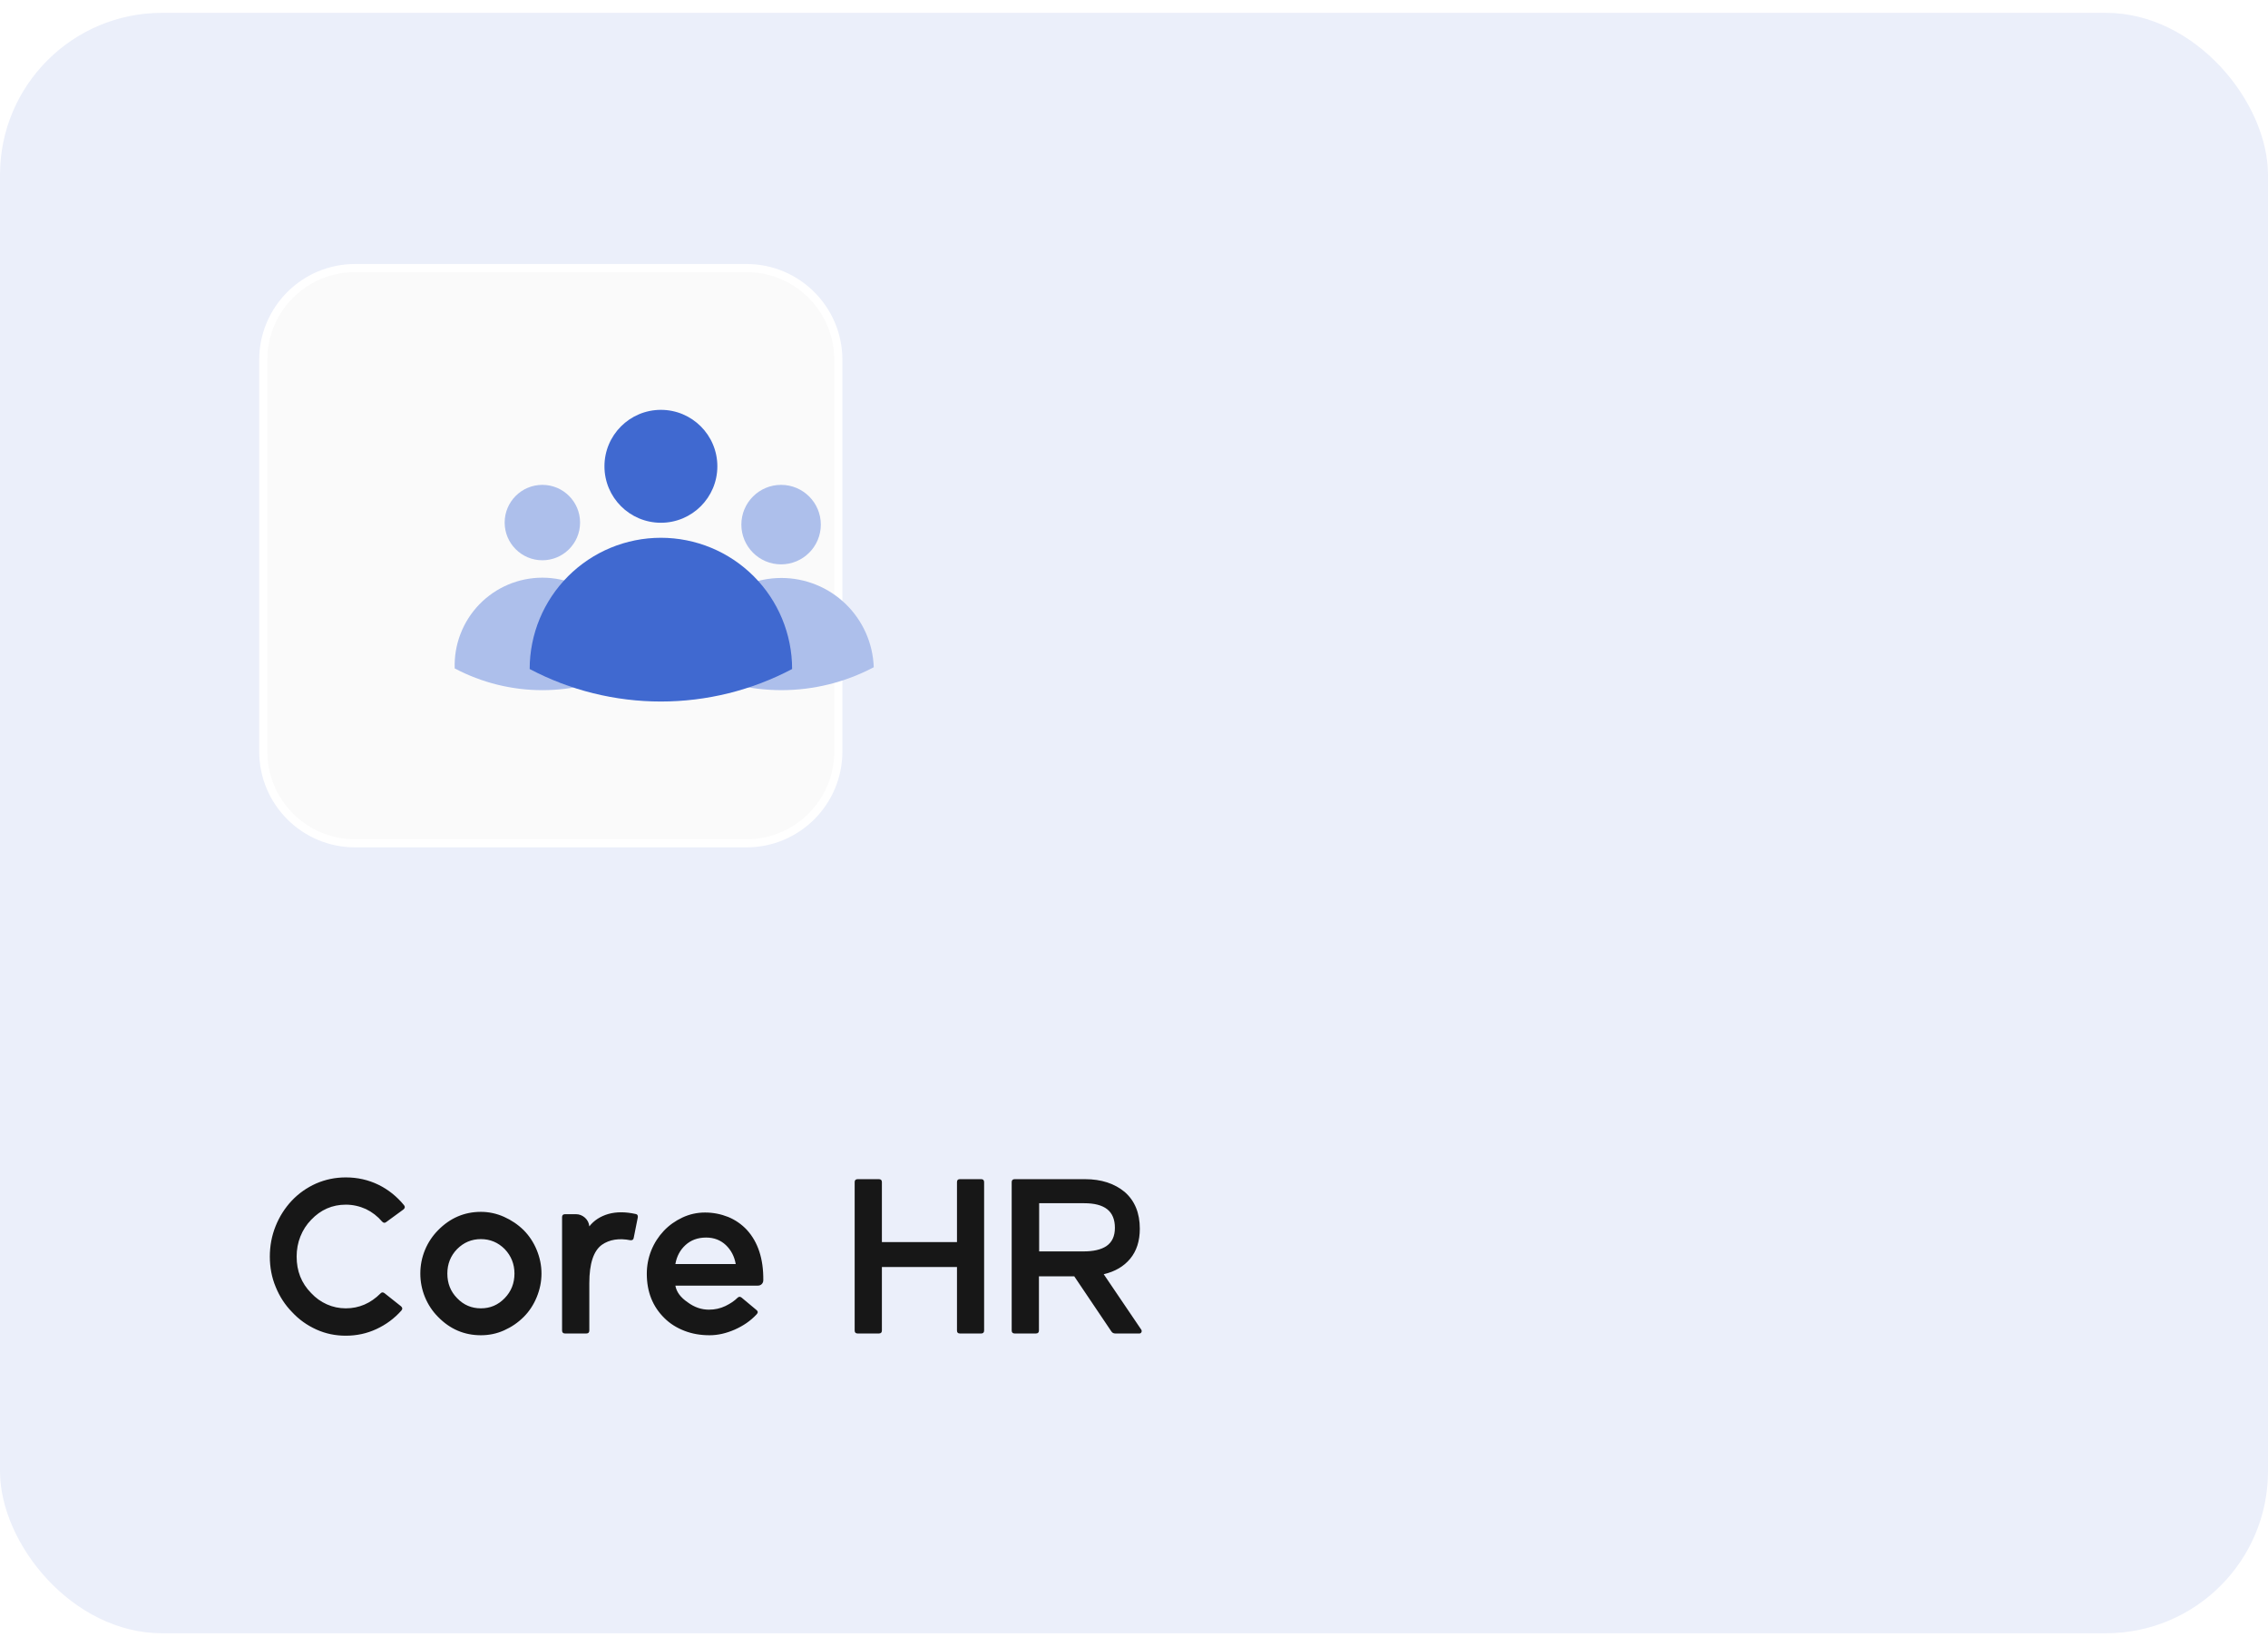
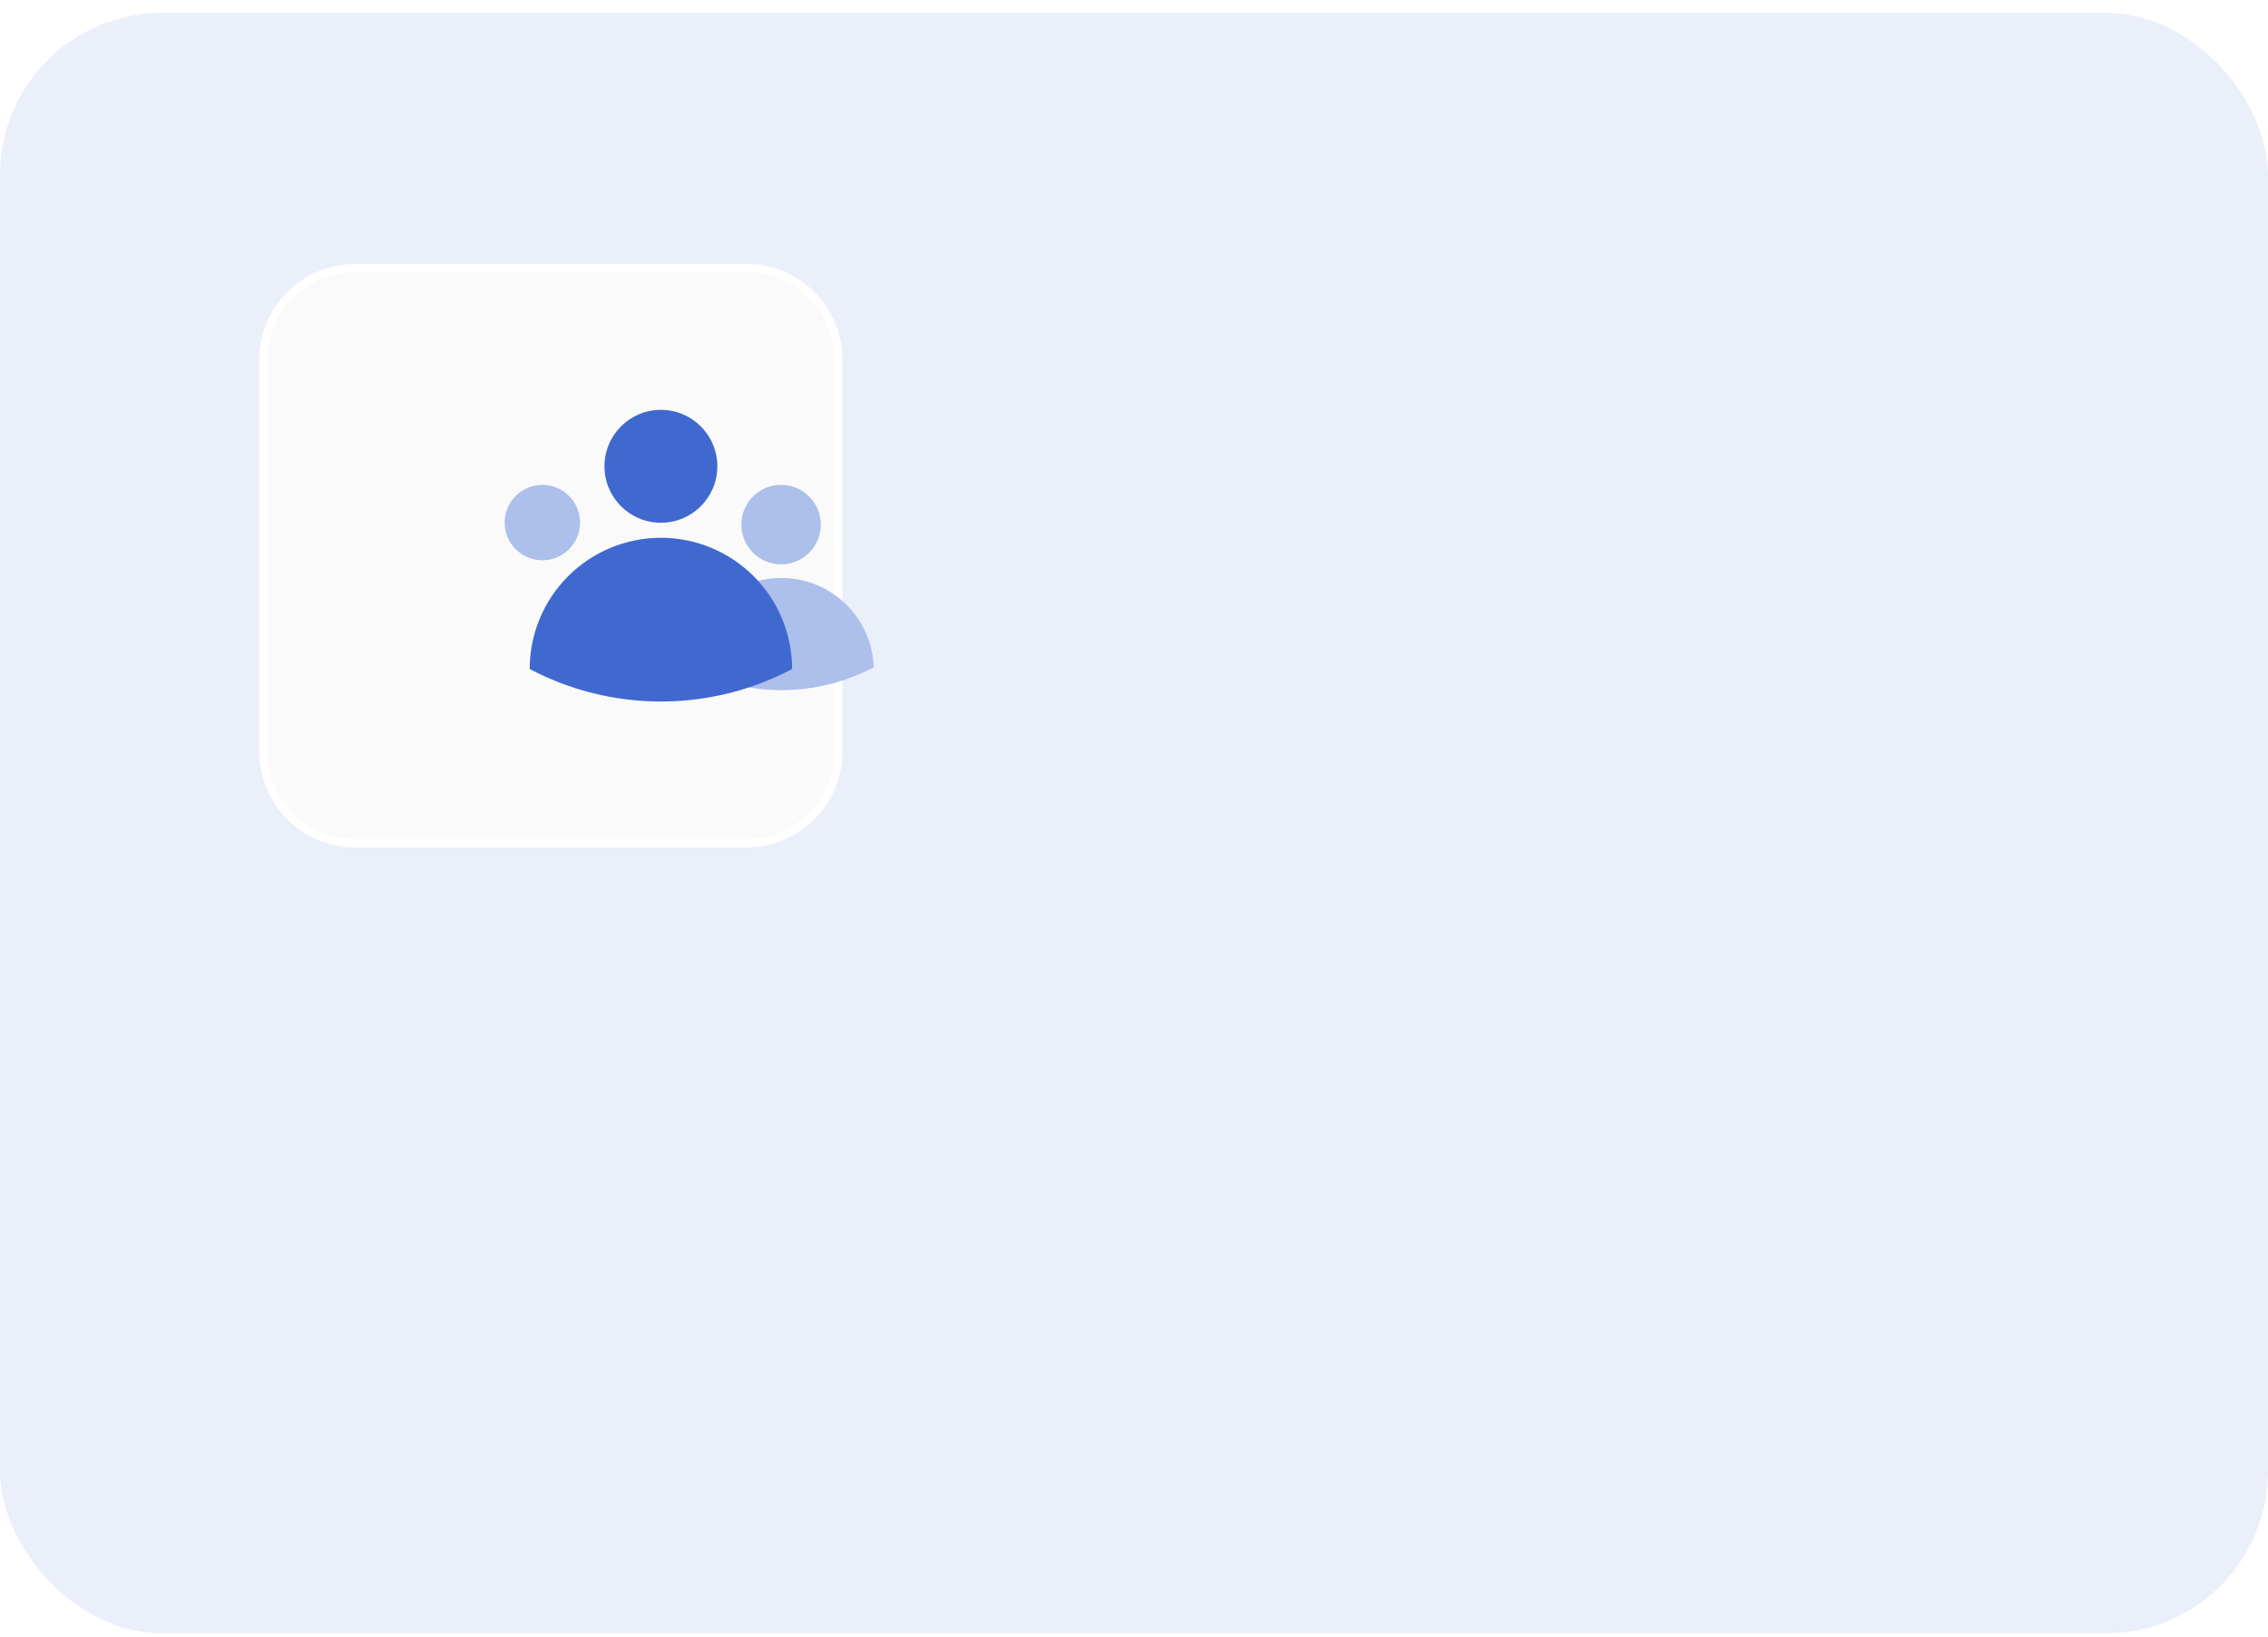
<svg xmlns="http://www.w3.org/2000/svg" width="140" height="101" viewBox="0 0 140 101" fill="none">
  <rect y="0.793" width="140" height="100" rx="10" fill="#EBEFFA" />
  <path d="M21.916 16.543H46.084C49.213 16.543 51.75 19.08 51.75 22.209V46.376C51.75 49.506 49.213 52.043 46.084 52.043H21.916C18.787 52.043 16.25 49.506 16.25 46.376V22.209C16.25 19.08 18.787 16.543 21.916 16.543Z" fill="#FAFAFA" stroke="white" stroke-width="0.5" />
  <g filter="url(#filter0_di_6887_2506)">
    <path d="M26.48 34.576C27.765 34.576 28.807 33.534 28.807 32.249C28.807 30.964 27.765 29.922 26.48 29.922C25.194 29.922 24.152 30.964 24.152 32.249C24.152 33.534 25.194 34.576 26.48 34.576Z" fill="#ADBFEB" />
-     <path d="M31.887 41.25C31.912 40.524 31.791 39.8 31.53 39.122C31.269 38.444 30.875 37.825 30.37 37.302C29.865 36.78 29.26 36.364 28.592 36.08C27.923 35.797 27.204 35.65 26.477 35.65C25.751 35.65 25.032 35.797 24.363 36.08C23.694 36.364 23.089 36.78 22.584 37.302C22.08 37.825 21.685 38.444 21.425 39.122C21.164 39.8 21.043 40.524 21.068 41.25C22.735 42.131 24.592 42.592 26.477 42.592C28.363 42.592 30.22 42.131 31.887 41.25Z" fill="#ADBFEB" />
    <path d="M41.215 34.828C42.57 34.828 43.668 33.729 43.668 32.375C43.668 31.02 42.57 29.922 41.215 29.922C39.861 29.922 38.763 31.02 38.763 32.375C38.763 33.729 39.861 34.828 41.215 34.828Z" fill="#ADBFEB" />
    <path d="M46.935 41.177C46.884 39.698 46.261 38.298 45.197 37.27C44.133 36.242 42.712 35.668 41.233 35.668C39.754 35.668 38.333 36.242 37.269 37.27C36.205 38.298 35.582 39.698 35.531 41.177C37.288 42.106 39.246 42.591 41.233 42.591C43.221 42.591 45.178 42.106 46.935 41.177Z" fill="#ADBFEB" />
    <path d="M33.797 32.261C35.721 32.261 37.281 30.701 37.281 28.777C37.281 26.853 35.721 25.293 33.797 25.293C31.872 25.293 30.312 26.853 30.312 28.777C30.312 30.701 31.872 32.261 33.797 32.261Z" fill="#4069D0" />
    <path d="M41.896 41.287C41.896 39.139 41.043 37.079 39.524 35.56C38.005 34.041 35.944 33.188 33.796 33.188C31.648 33.188 29.588 34.041 28.069 35.56C26.55 37.079 25.696 39.139 25.696 41.287C28.193 42.605 30.973 43.293 33.796 43.293C36.619 43.293 39.399 42.605 41.896 41.287Z" fill="#4069D0" />
  </g>
-   <path d="M24.75 80.611C24.846 80.693 24.859 80.782 24.777 80.878C24.34 81.37 23.827 81.746 23.239 82.019C22.651 82.293 22.023 82.43 21.346 82.43C20.703 82.43 20.102 82.307 19.527 82.047C18.953 81.787 18.454 81.432 18.03 80.974C17.593 80.529 17.258 80.01 17.019 79.422C16.773 78.834 16.656 78.205 16.656 77.549C16.656 76.893 16.773 76.264 17.012 75.669C17.251 75.074 17.586 74.548 18.017 74.09C18.447 73.639 18.946 73.29 19.514 73.037C20.081 72.791 20.689 72.661 21.346 72.661C22.064 72.661 22.733 72.811 23.355 73.112C23.971 73.413 24.497 73.837 24.935 74.37C25.017 74.466 25.003 74.555 24.907 74.637L23.841 75.416C23.759 75.484 23.67 75.478 23.588 75.389C23.308 75.061 22.973 74.801 22.59 74.616C22.2 74.439 21.783 74.343 21.346 74.343C20.512 74.343 19.794 74.657 19.206 75.279C18.919 75.573 18.7 75.915 18.543 76.305C18.386 76.701 18.311 77.111 18.311 77.549C18.311 78.438 18.605 79.189 19.206 79.798C19.486 80.099 19.808 80.331 20.177 80.495C20.546 80.659 20.936 80.741 21.346 80.741C22.159 80.741 22.877 80.434 23.492 79.818C23.52 79.784 23.554 79.764 23.602 79.757C23.643 79.757 23.684 79.77 23.725 79.798L24.75 80.611ZM29.686 82.402C28.66 82.402 27.778 82.026 27.04 81.268C26.698 80.926 26.425 80.516 26.233 80.051C26.042 79.586 25.946 79.101 25.946 78.595C25.946 78.089 26.042 77.603 26.233 77.139C26.425 76.674 26.698 76.27 27.04 75.922C27.778 75.17 28.66 74.787 29.686 74.787C30.178 74.787 30.656 74.89 31.114 75.095C31.572 75.3 31.976 75.573 32.331 75.922C32.673 76.27 32.94 76.674 33.131 77.139C33.322 77.603 33.425 78.089 33.425 78.595C33.425 79.101 33.322 79.586 33.131 80.051C32.94 80.516 32.673 80.926 32.331 81.268C31.976 81.623 31.572 81.897 31.114 82.102C30.656 82.307 30.178 82.402 29.686 82.402ZM29.686 76.469C29.111 76.469 28.626 76.674 28.216 77.084C27.812 77.501 27.614 78.007 27.614 78.595C27.614 79.196 27.812 79.702 28.216 80.112C28.619 80.536 29.111 80.741 29.686 80.741C30.26 80.741 30.745 80.536 31.155 80.112C31.552 79.702 31.757 79.196 31.757 78.595C31.757 78.007 31.552 77.501 31.155 77.084C30.745 76.674 30.253 76.469 29.686 76.469ZM39.228 74.917C39.338 74.931 39.386 74.999 39.372 75.122L39.119 76.387C39.105 76.503 39.03 76.551 38.907 76.537C38.21 76.4 37.622 76.496 37.157 76.817C36.638 77.193 36.378 77.98 36.378 79.183V82.108C36.378 82.231 36.316 82.293 36.193 82.293H34.881C34.758 82.293 34.696 82.231 34.696 82.108V75.108C34.696 74.992 34.758 74.931 34.881 74.931H35.551C35.763 74.931 35.947 75.006 36.111 75.149C36.269 75.293 36.357 75.471 36.378 75.683C36.665 75.314 37.062 75.061 37.554 74.917C38.046 74.78 38.606 74.78 39.228 74.917ZM46.687 80.837C46.796 80.919 46.803 81.015 46.7 81.117C46.331 81.514 45.88 81.821 45.353 82.054C44.82 82.286 44.308 82.402 43.802 82.402C43.241 82.402 42.728 82.314 42.25 82.129C41.772 81.944 41.355 81.685 41.013 81.343C40.288 80.632 39.926 79.723 39.926 78.608C39.926 78.116 40.015 77.638 40.199 77.173C40.384 76.715 40.644 76.311 40.972 75.963C41.3 75.614 41.69 75.341 42.127 75.136C42.565 74.931 43.029 74.828 43.522 74.828C44.027 74.828 44.499 74.924 44.95 75.102C45.395 75.286 45.777 75.553 46.099 75.894C46.789 76.647 47.131 77.686 47.117 79.005C47.117 79.101 47.083 79.183 47.022 79.244C46.953 79.312 46.871 79.34 46.769 79.34H41.69C41.758 79.73 42.011 80.071 42.455 80.372C42.858 80.673 43.296 80.823 43.761 80.823C44.13 80.823 44.465 80.748 44.779 80.598C45.087 80.447 45.333 80.283 45.524 80.092C45.606 80.01 45.688 80.01 45.777 80.078L46.687 80.837ZM45.415 78.007C45.333 77.535 45.128 77.145 44.807 76.838C44.478 76.53 44.075 76.373 43.59 76.373C43.07 76.373 42.647 76.53 42.312 76.838C41.977 77.145 41.772 77.535 41.69 78.007H45.415ZM60.57 72.77C60.687 72.77 60.748 72.832 60.748 72.955V82.108C60.748 82.231 60.687 82.293 60.57 82.293H59.251C59.128 82.293 59.073 82.231 59.073 82.108V78.191H54.438V82.108C54.438 82.231 54.377 82.293 54.254 82.293H52.941C52.818 82.293 52.757 82.231 52.757 82.108V72.955C52.757 72.832 52.818 72.77 52.941 72.77H54.254C54.377 72.77 54.438 72.832 54.438 72.955V76.653H59.073V72.955C59.073 72.832 59.128 72.77 59.251 72.77H60.57ZM70.455 82.067C70.482 82.122 70.482 82.17 70.455 82.218C70.428 82.272 70.387 82.293 70.332 82.293H68.849C68.739 82.293 68.657 82.252 68.596 82.156L66.312 78.766H64.132V82.108C64.132 82.231 64.07 82.293 63.947 82.293H62.635C62.512 82.293 62.45 82.231 62.45 82.108V72.955C62.45 72.832 62.512 72.77 62.635 72.77H66.982C67.981 72.77 68.794 73.037 69.423 73.557C70.045 74.097 70.359 74.856 70.359 75.826C70.359 76.585 70.161 77.2 69.765 77.679C69.368 78.157 68.828 78.472 68.131 78.636L70.455 82.067ZM64.145 74.254V77.228H66.873C67.481 77.228 67.953 77.125 68.288 76.906C68.644 76.667 68.821 76.291 68.821 75.772C68.821 75.252 68.657 74.869 68.343 74.623C68.028 74.377 67.557 74.254 66.928 74.254H64.145Z" fill="#171717" />
  <defs>
    <filter id="filter0_di_6887_2506" x="18.064" y="23.293" width="35.87" height="25" filterUnits="userSpaceOnUse" color-interpolation-filters="sRGB">
      <feFlood flood-opacity="0" result="BackgroundImageFix" />
      <feColorMatrix in="SourceAlpha" type="matrix" values="0 0 0 0 0 0 0 0 0 0 0 0 0 0 0 0 0 0 127 0" result="hardAlpha" />
      <feOffset dy="2" />
      <feGaussianBlur stdDeviation="1.5" />
      <feComposite in2="hardAlpha" operator="out" />
      <feColorMatrix type="matrix" values="0 0 0 0 0.8 0 0 0 0 0.8 0 0 0 0 0.8 0 0 0 0.49 0" />
      <feBlend mode="normal" in2="BackgroundImageFix" result="effect1_dropShadow_6887_2506" />
      <feBlend mode="normal" in="SourceGraphic" in2="effect1_dropShadow_6887_2506" result="shape" />
      <feColorMatrix in="SourceAlpha" type="matrix" values="0 0 0 0 0 0 0 0 0 0 0 0 0 0 0 0 0 0 127 0" result="hardAlpha" />
      <feOffset dx="7" dy="-2" />
      <feGaussianBlur stdDeviation="3.5" />
      <feComposite in2="hardAlpha" operator="arithmetic" k2="-1" k3="1" />
      <feColorMatrix type="matrix" values="0 0 0 0 0.896 0 0 0 0 0.885 0 0 0 0 0.885 0 0 0 0.25 0" />
      <feBlend mode="normal" in2="shape" result="effect2_innerShadow_6887_2506" />
    </filter>
  </defs>
</svg>